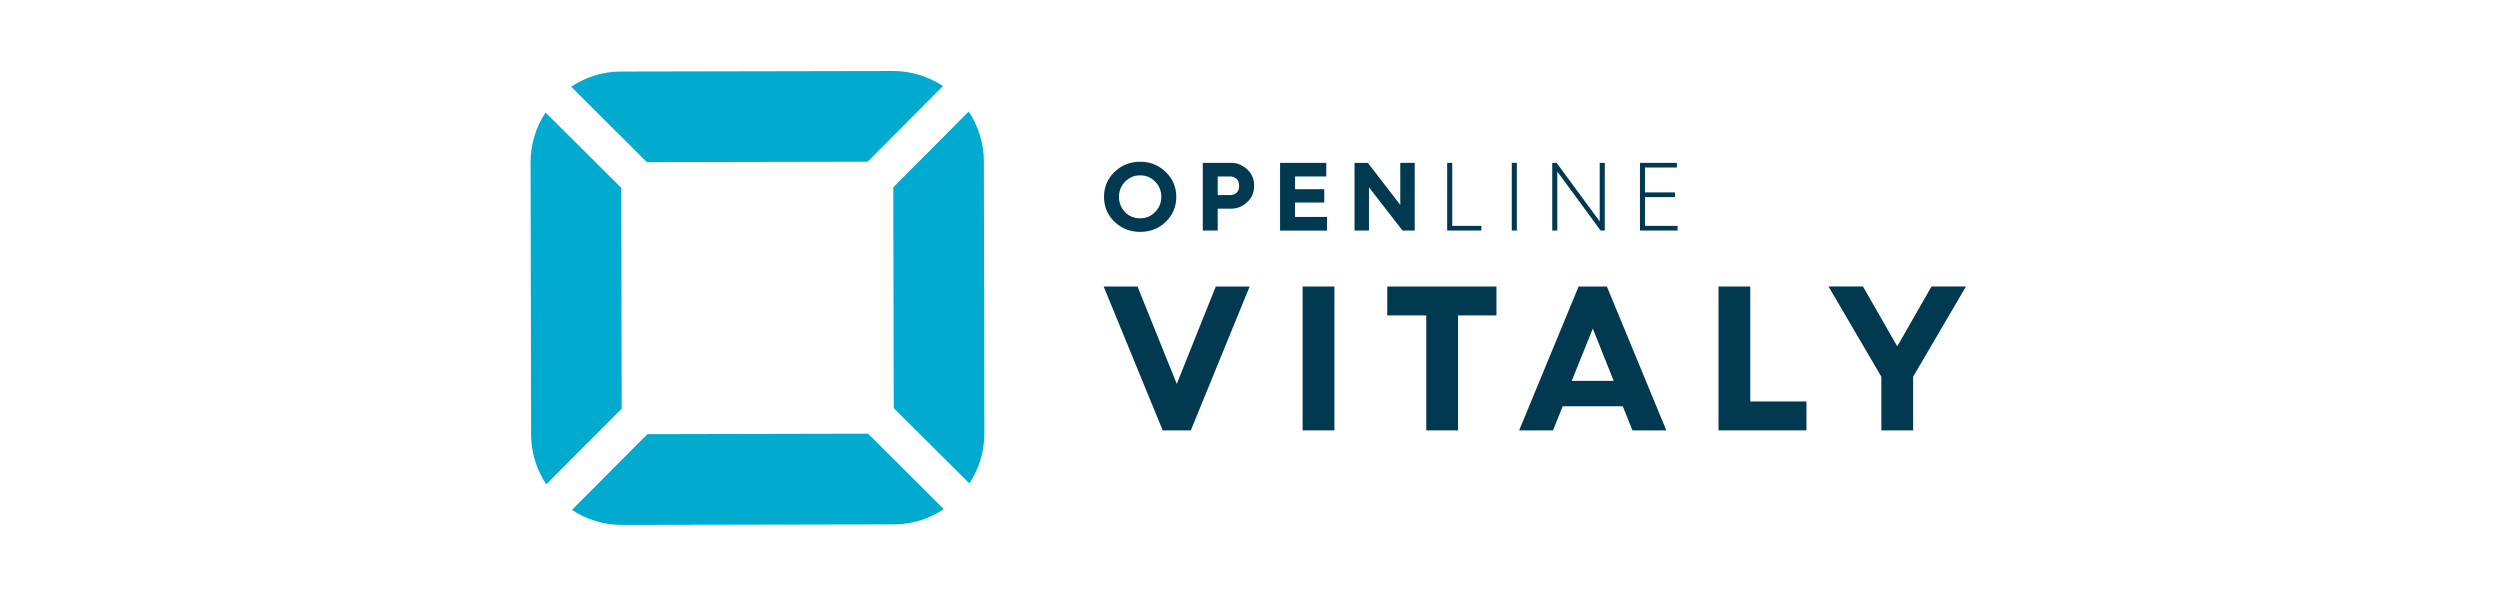
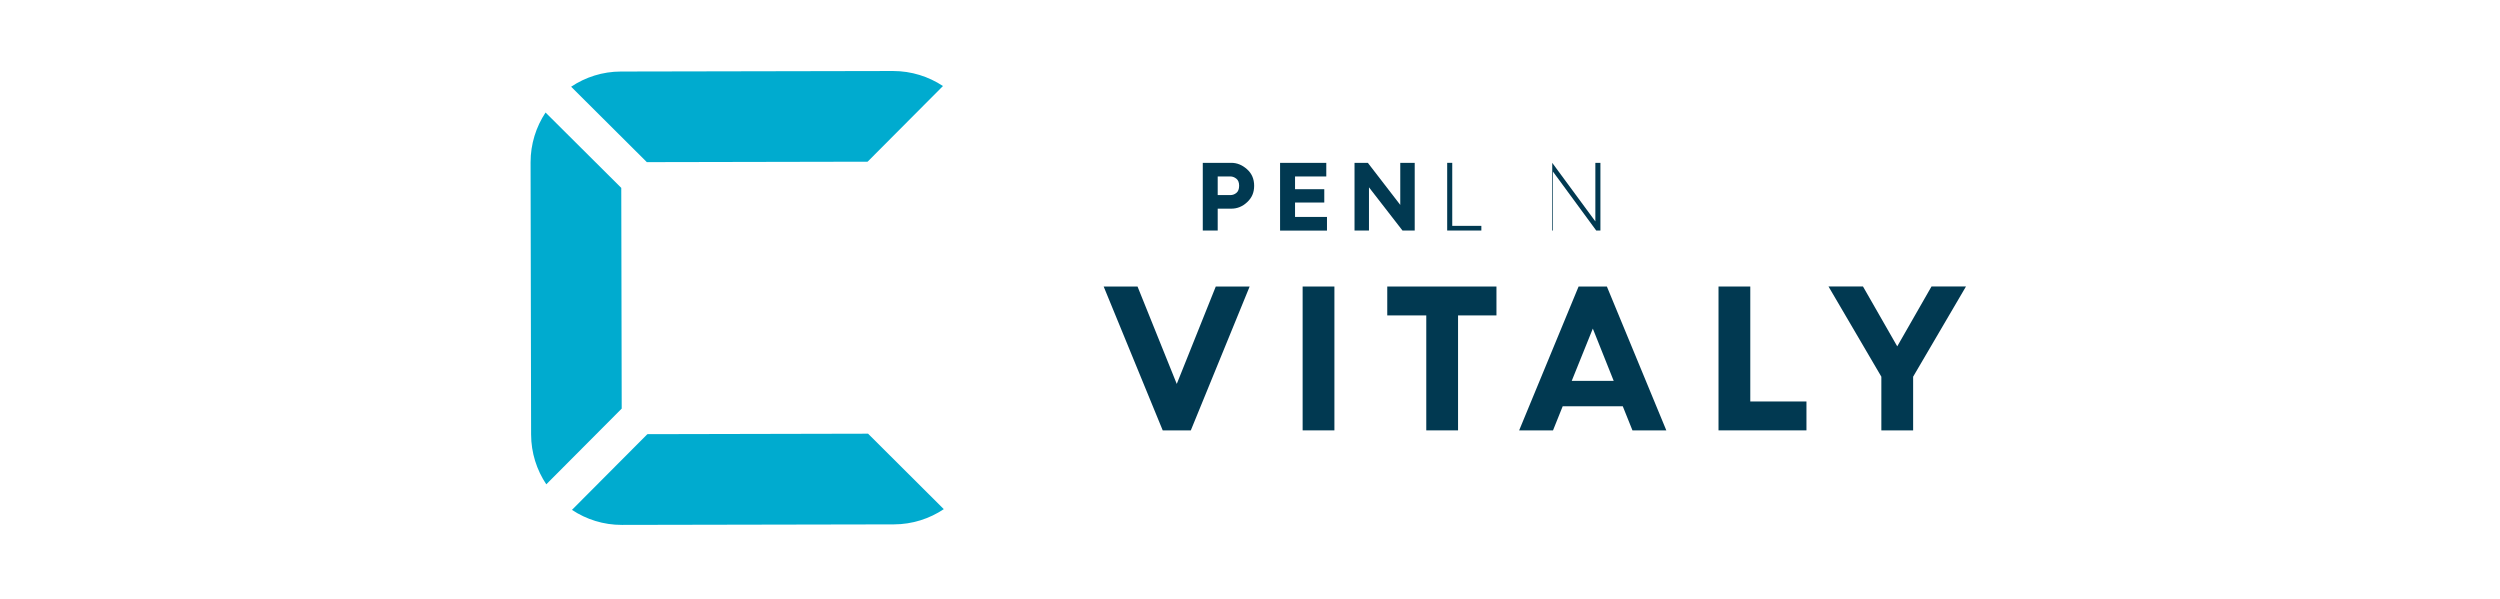
<svg xmlns="http://www.w3.org/2000/svg" id="a" version="1.1" viewBox="0 0 572.82 137.18">
  <defs>
    <style>
      .st0 {
        fill: #00abcf;
      }

      .st1 {
        fill: #013951;
      }
    </style>
  </defs>
-   <path class="st1" d="M255.36,39.4c1.62-1.56,3.58-2.34,5.88-2.34s4.25.78,5.85,2.34c1.62,1.56,2.43,3.45,2.43,5.7s-.8,4.16-2.4,5.72c-1.6,1.54-3.56,2.31-5.88,2.31s-4.25-.78-5.88-2.31c-1.6-1.56-2.4-3.47-2.4-5.72s.8-4.14,2.4-5.7ZM257.78,48.62c.94.94,2.09,1.4,3.45,1.4s2.49-.47,3.43-1.43c.96-.96,1.43-2.14,1.43-3.49s-.47-2.52-1.4-3.47-2.09-1.45-3.45-1.45-2.52.49-3.45,1.45-1.4,2.12-1.4,3.47.47,2.56,1.4,3.52h0Z" />
  <path class="st1" d="M275.59,52.82v-15.51h6.54c1.31,0,2.49.49,3.58,1.45s1.65,2.22,1.65,3.8-.53,2.76-1.6,3.76c-1.07,1-2.27,1.49-3.63,1.49h-3.12v5.01h-3.43,0ZM279.01,44.7h2.91c.47,0,.94-.15,1.36-.49.42-.33.64-.89.64-1.65s-.22-1.29-.64-1.62-.89-.51-1.36-.51h-2.91v4.27Z" />
  <path class="st1" d="M293.3,52.82v-15.51h10.59v3.12h-7.16v2.92h6.7v3.05h-6.7v3.31h7.32v3.12h-10.75Z" />
  <path class="st1" d="M310.36,52.82v-15.51h3.05l7.43,9.64v-9.64h3.31v15.51h-2.8l-7.68-9.9v9.9h-3.31,0Z" />
  <path class="st1" d="M331.59,52.82v-15.51h1.16v14.44h6.67v1.07h-7.83,0Z" />
-   <path class="st1" d="M346.39,52.82v-15.51h1.16v15.51h-1.16Z" />
-   <path class="st1" d="M355.66,52.82v-15.51h1l9.88,13.42v-13.42h1.16v15.51h-.96l-9.92-13.51v13.51s-1.16,0-1.16,0Z" />
-   <path class="st1" d="M375.76,52.82v-15.51h8.46v1.07h-7.3v5.7h6.88v1.09h-6.88v6.59h7.46v1.07h-8.61Z" />
+   <path class="st1" d="M355.66,52.82v-15.51l9.88,13.42v-13.42h1.16v15.51h-.96l-9.92-13.51v13.51s-1.16,0-1.16,0Z" />
  <path class="st1" d="M266.41,98.61l-13.53-32.96h7.76l8.99,22.32,8.94-22.32h7.76l-13.48,32.96h-6.43Z" />
  <path class="st1" d="M298.47,98.61v-32.96h7.28v32.96h-7.28Z" />
  <path class="st1" d="M326.8,98.61v-26.34h-8.94v-6.62h25.02v6.62h-8.8v26.34h-7.28,0Z" />
  <path class="st1" d="M348.08,98.61l13.62-32.96h6.48l13.62,32.96h-7.76l-2.22-5.53h-13.76l-2.22,5.53h-7.76,0ZM360.14,87.26h9.6l-4.78-11.97-4.83,11.97h0Z" />
  <path class="st1" d="M393.76,98.61v-32.96h7.28v26.34h12.87v6.62h-20.15Z" />
  <path class="st1" d="M431.07,98.61v-12.3l-12.11-20.67h7.9l7.85,13.72,7.85-13.72h7.9l-12.11,20.67v12.3h-7.29Z" />
  <path class="st0" d="M198.78,37.06l17.28-17.35c-3.29-2.17-7.23-3.44-11.44-3.44l-62.33.12c-4.22,0-8.15,1.29-11.43,3.48l17.35,17.28,50.56-.1h0Z" />
-   <path class="st0" d="M204.77,93.49l17.34,17.27c2.18-3.29,3.44-7.22,3.44-11.44l-.12-62.32c0-4.22-1.29-8.15-3.48-11.44l-17.27,17.36.1,50.56h0Z" />
  <path class="st0" d="M142.35,43.05l-17.35-17.27c-2.17,3.29-3.44,7.22-3.43,11.44l.12,62.32c.01,4.23,1.29,8.15,3.48,11.43l17.28-17.35s-.1-50.56-.1-50.56Z" />
  <path class="st0" d="M148.33,99.48l-17.28,17.35c3.3,2.18,7.22,3.45,11.44,3.44l62.33-.12c4.22-.01,8.15-1.3,11.43-3.49l-17.35-17.29-50.56.11h0Z" />
</svg>